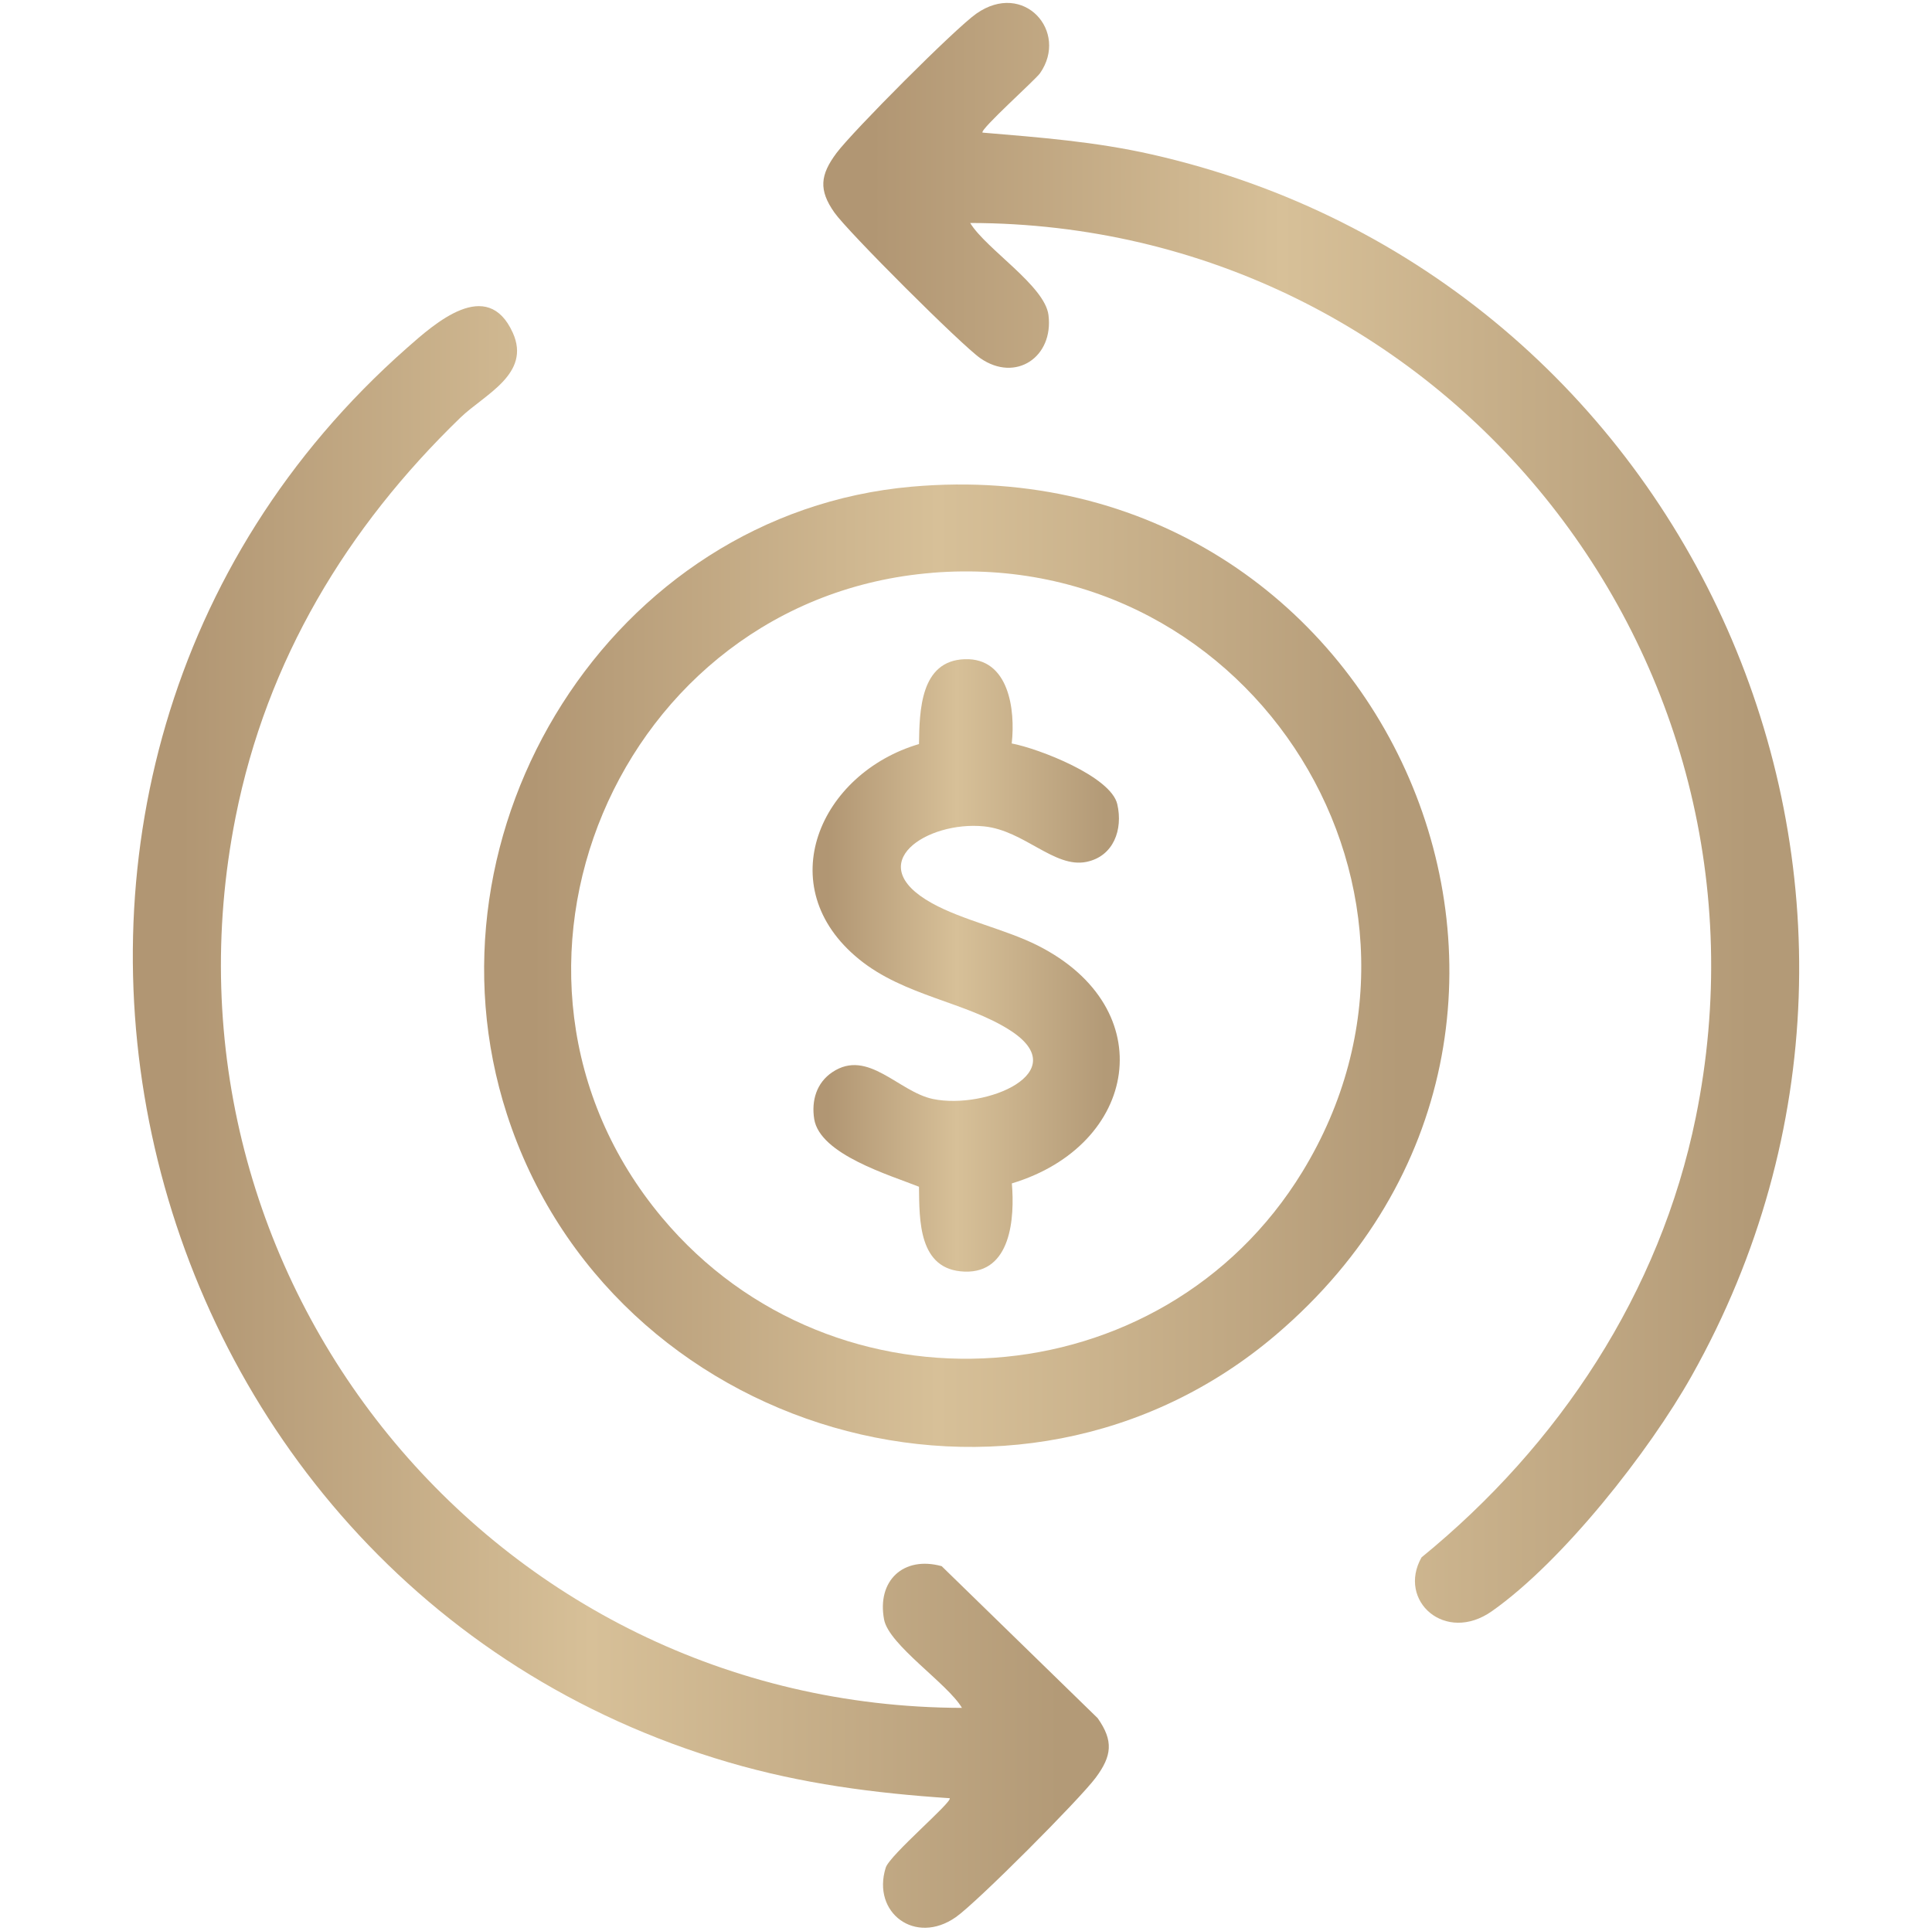
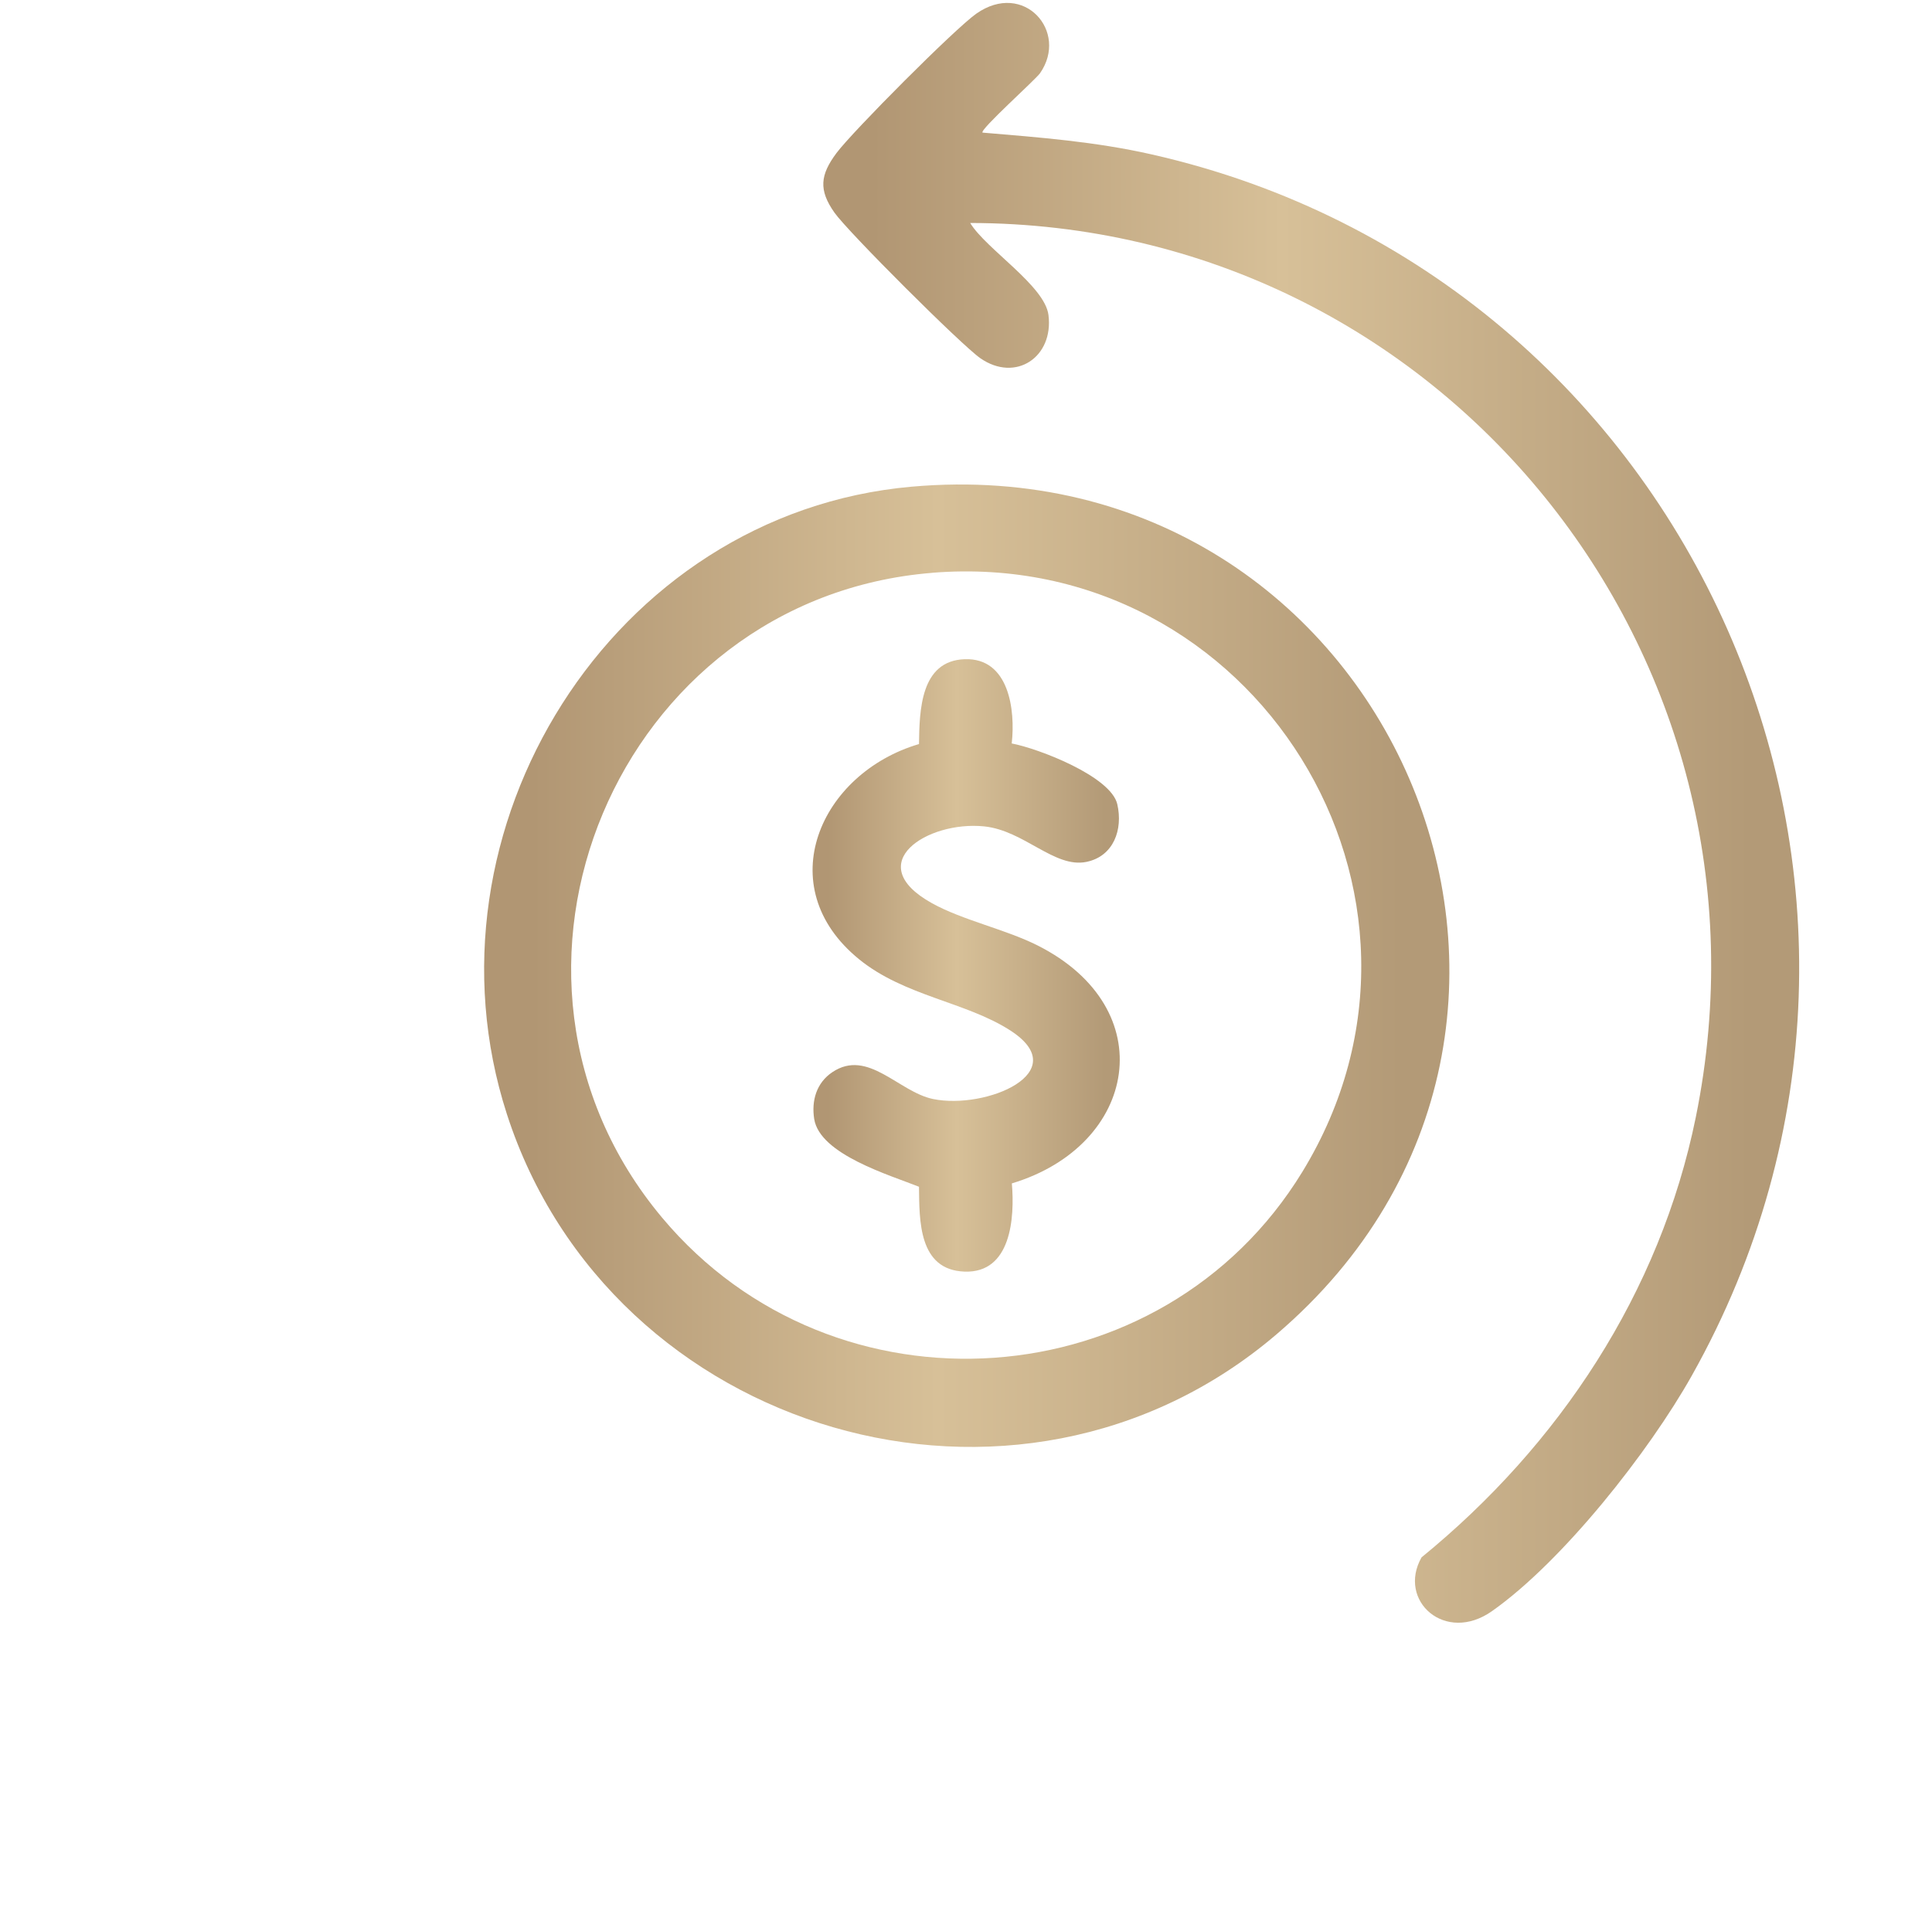
<svg xmlns="http://www.w3.org/2000/svg" xmlns:xlink="http://www.w3.org/1999/xlink" viewBox="0 0 420 419.76" data-name="Layer 1" id="Layer_1">
  <defs>
    <style>
      .cls-1 {
        fill: url(#New_Gradient_Swatch-4);
      }

      .cls-2 {
        fill: url(#New_Gradient_Swatch-2);
      }

      .cls-3 {
        fill: url(#New_Gradient_Swatch);
      }

      .cls-4 {
        fill: url(#New_Gradient_Swatch-3);
      }
    </style>
    <linearGradient gradientUnits="userSpaceOnUse" y2="209.96" x2="315.09" y1="209.96" x1="105.25" data-name="New Gradient Swatch" id="New_Gradient_Swatch">
      <stop stop-color="#b19673" offset=".05" />
      <stop stop-color="#d7c098" offset=".47" />
      <stop stop-color="#b39a77" offset=".95" />
    </linearGradient>
    <linearGradient xlink:href="#New_Gradient_Swatch" y2="242.84" x2="241.05" y1="242.84" x1="28.87" data-name="New Gradient Swatch" id="New_Gradient_Swatch-2" />
    <linearGradient xlink:href="#New_Gradient_Swatch" y2="176.71" x2="391.13" y1="176.71" x1="178.98" data-name="New Gradient Swatch" id="New_Gradient_Swatch-3" />
    <linearGradient xlink:href="#New_Gradient_Swatch" y2="209.89" x2="243.42" y1="209.89" x1="176.65" data-name="New Gradient Swatch" id="New_Gradient_Swatch-4" />
  </defs>
  <path d="M198.22,105.81c103.65-9.15,158.28,116.91,79.24,184.33-56.32,48.04-144.78,21.74-167.28-47.95-19.93-61.72,22.7-130.61,88.03-136.38ZM202.69,124.54c-68.44,5.5-103.01,87.31-58.77,140.18,37.42,44.73,108.77,39.87,139.21-9.96,36.75-60.16-10.47-135.85-80.44-130.23Z" class="cls-3" />
-   <path d="M209.12,371.32c-3.11-5.28-15.89-13.67-16.93-19.21-1.59-8.43,4.2-13.89,12.52-11.6l33.91,33.04c3.49,4.95,3.1,8.22-.43,12.96-3.51,4.72-25.79,27.08-30.4,30.31-8.84,6.19-18.31-.97-15.24-10.76.86-2.75,14.63-14.38,13.9-15.1-16.43-1.09-32.21-3.16-48.05-7.8C24.33,343.89-16.93,168.61,88.47,75.65c6.02-5.31,17.45-15.57,23-3.32,4.07,8.99-6.19,13.45-11.39,18.48-24.71,23.91-42.09,52.74-48.86,86.81-19.93,100.27,55.88,193.45,157.89,193.7Z" class="cls-2" />
  <path d="M213.59,28.83c12.53,1.06,24.5,1.96,36.81,4.75,117.73,26.65,176.7,159.94,117.37,265.53-9.27,16.49-27.99,40.31-43.44,51.19-10.15,7.14-20.62-2.28-15.3-11.7,29.92-24.41,51.85-57.52,59.62-95.69,20.44-100.41-55.38-194.29-157.74-194.43,3.43,5.66,16.23,13.64,17.02,20.02,1.14,9.17-7.14,14.69-14.79,9.4-4.13-2.86-28.79-27.49-31.73-31.66-3.49-4.94-3.11-8.21.43-12.96,3.53-4.73,25.77-27.06,30.4-30.31,10.33-7.25,20.14,3.89,13.86,12.94-.99,1.42-13.15,12.29-12.51,12.92Z" class="cls-4" />
  <path d="M219.94,161.64c5.86,1.11,21.56,7.16,22.95,13.21,1.27,5.49-.79,11.33-6.72,12.54-6.94,1.42-13.52-6.83-22.22-7.72-12.33-1.26-26.91,8.05-11.37,16.69,6.72,3.73,15.98,5.67,22.97,9.19,27.16,13.67,21.83,43.47-5.58,51.74.64,7.48-.15,19.52-10.26,19.18s-9.83-11.26-9.93-18.45c-6.28-2.52-21.55-7-22.78-14.73-.63-3.98.49-7.89,3.97-10.2,7.72-5.15,14.37,4.3,21.85,5.85,11.5,2.38,30.97-5.82,16.75-14.94-9.65-6.19-22.96-7.43-32.8-15.43-19.5-15.84-8.46-40.48,13.01-46.8.11-7.24.28-18.11,9.93-18.45,9.65-.34,11.05,11.04,10.23,18.32Z" class="cls-1" />
</svg>